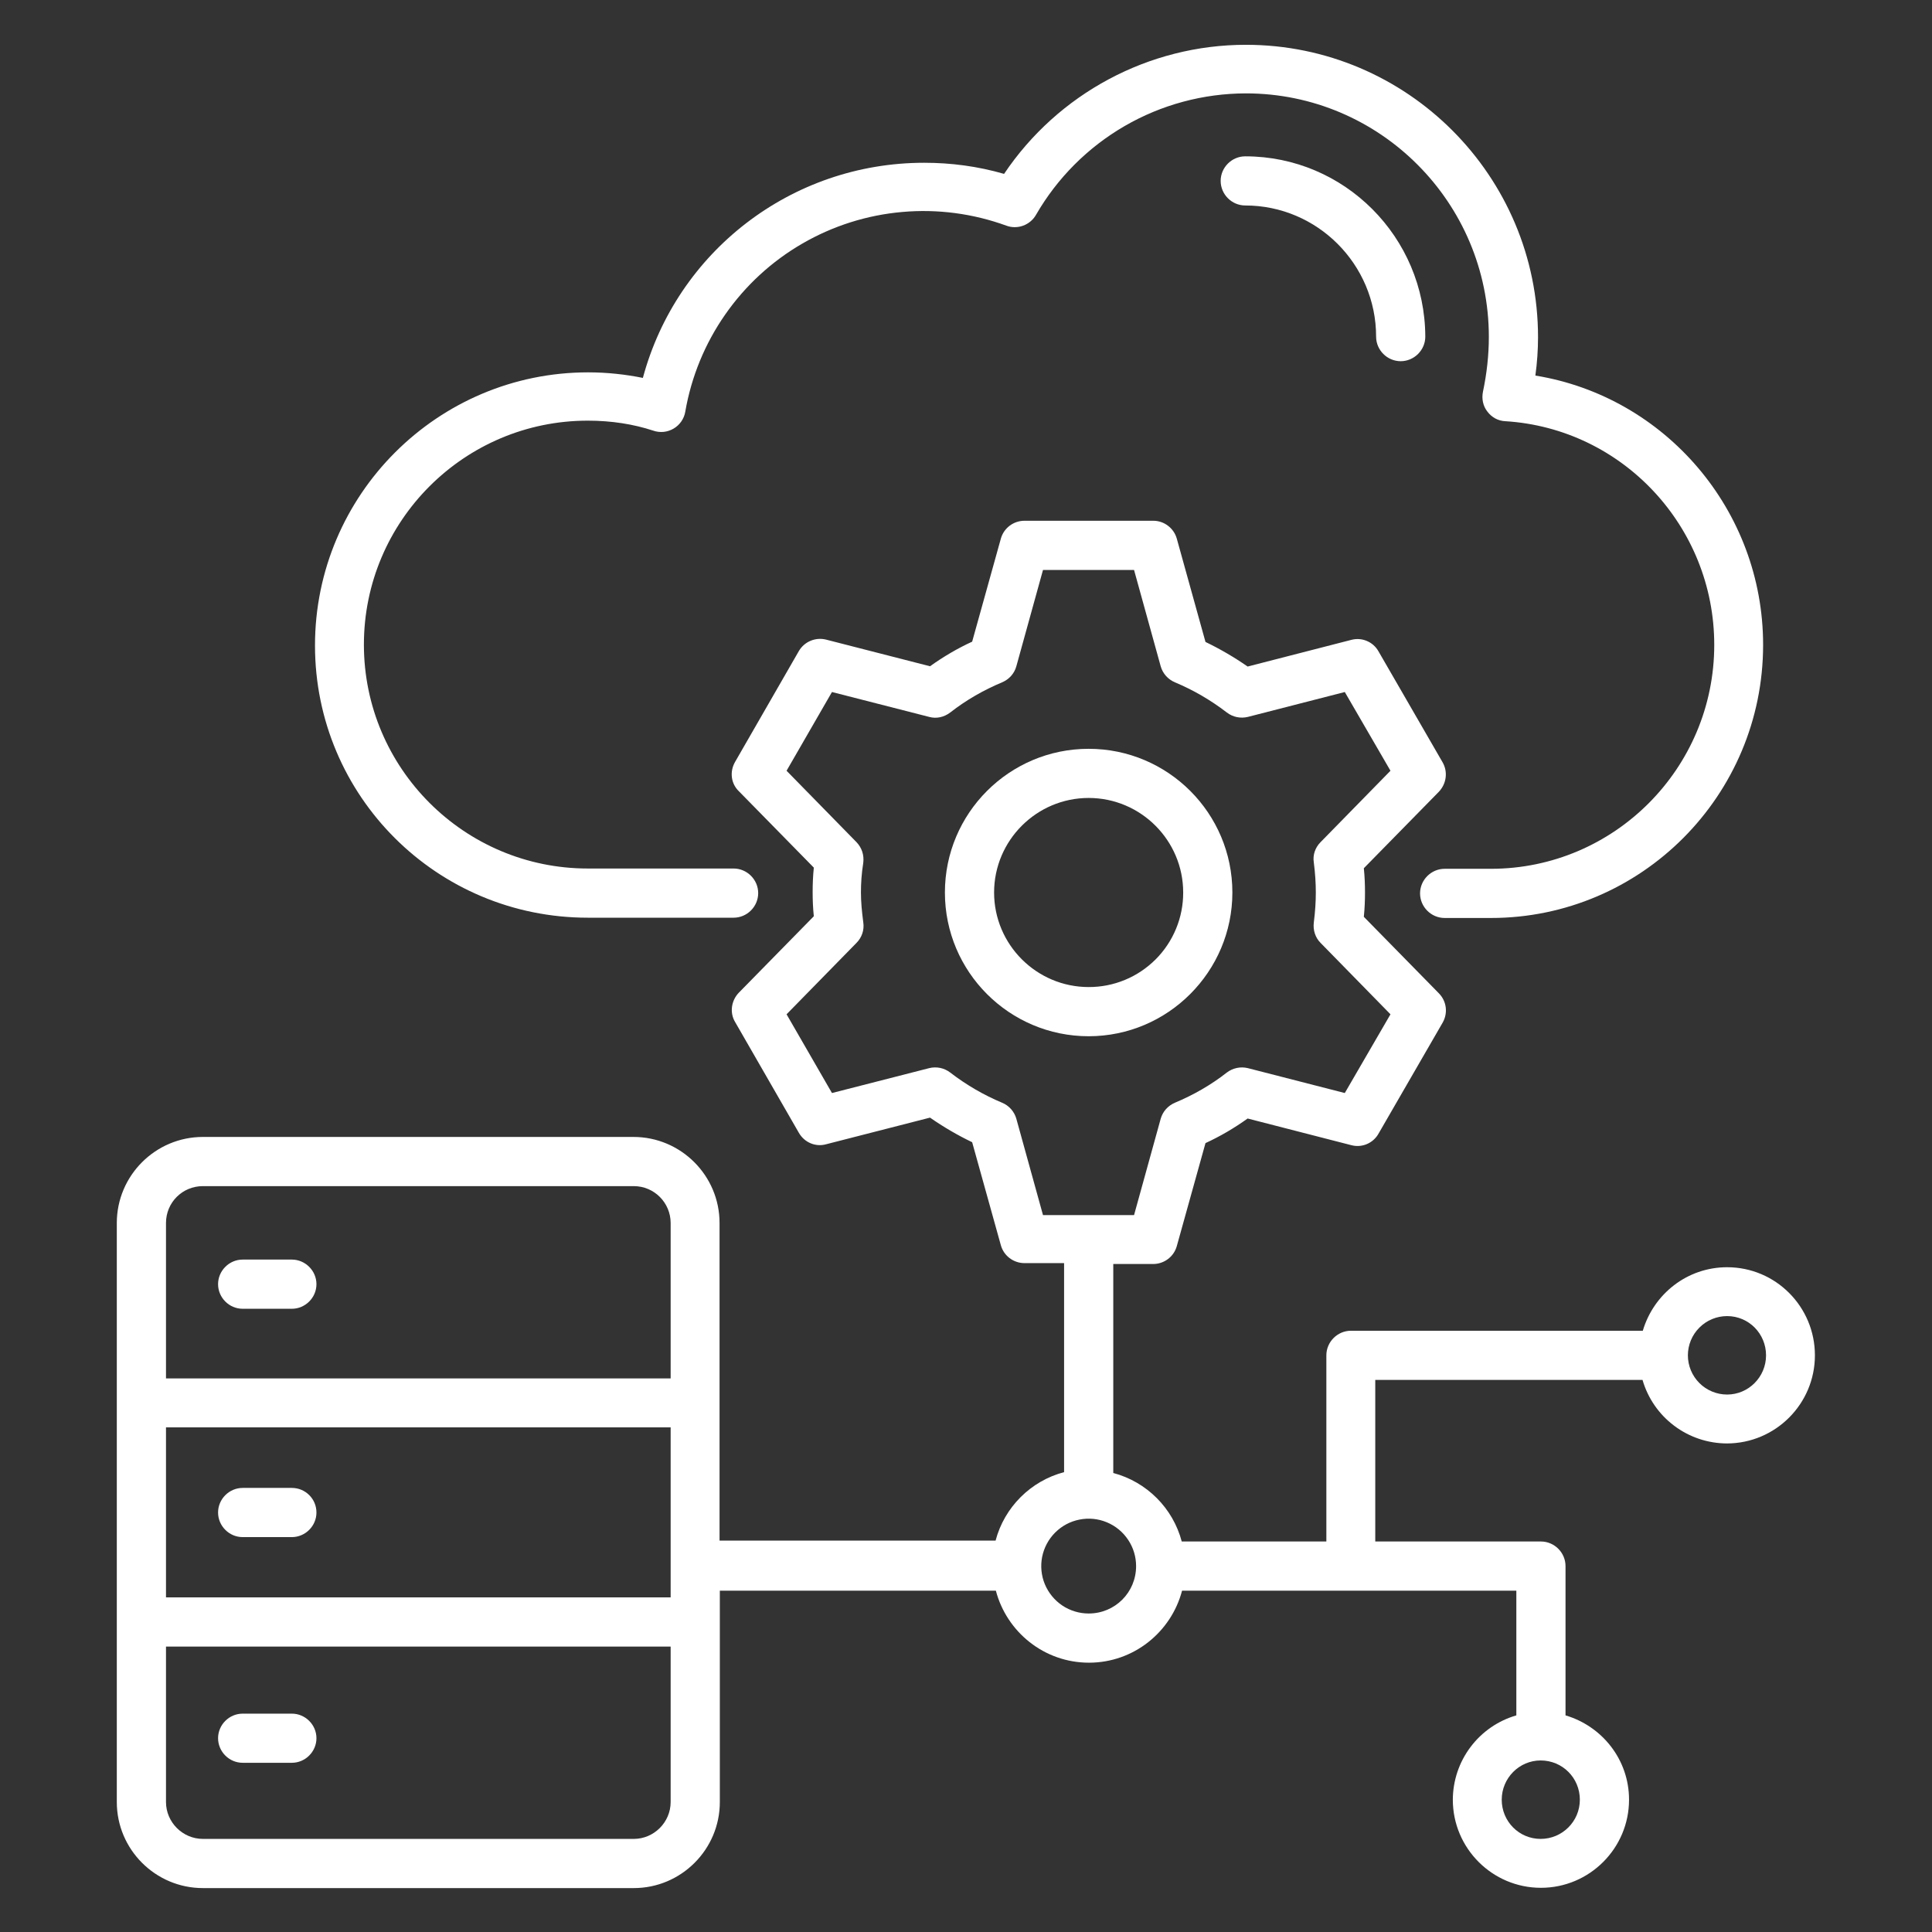
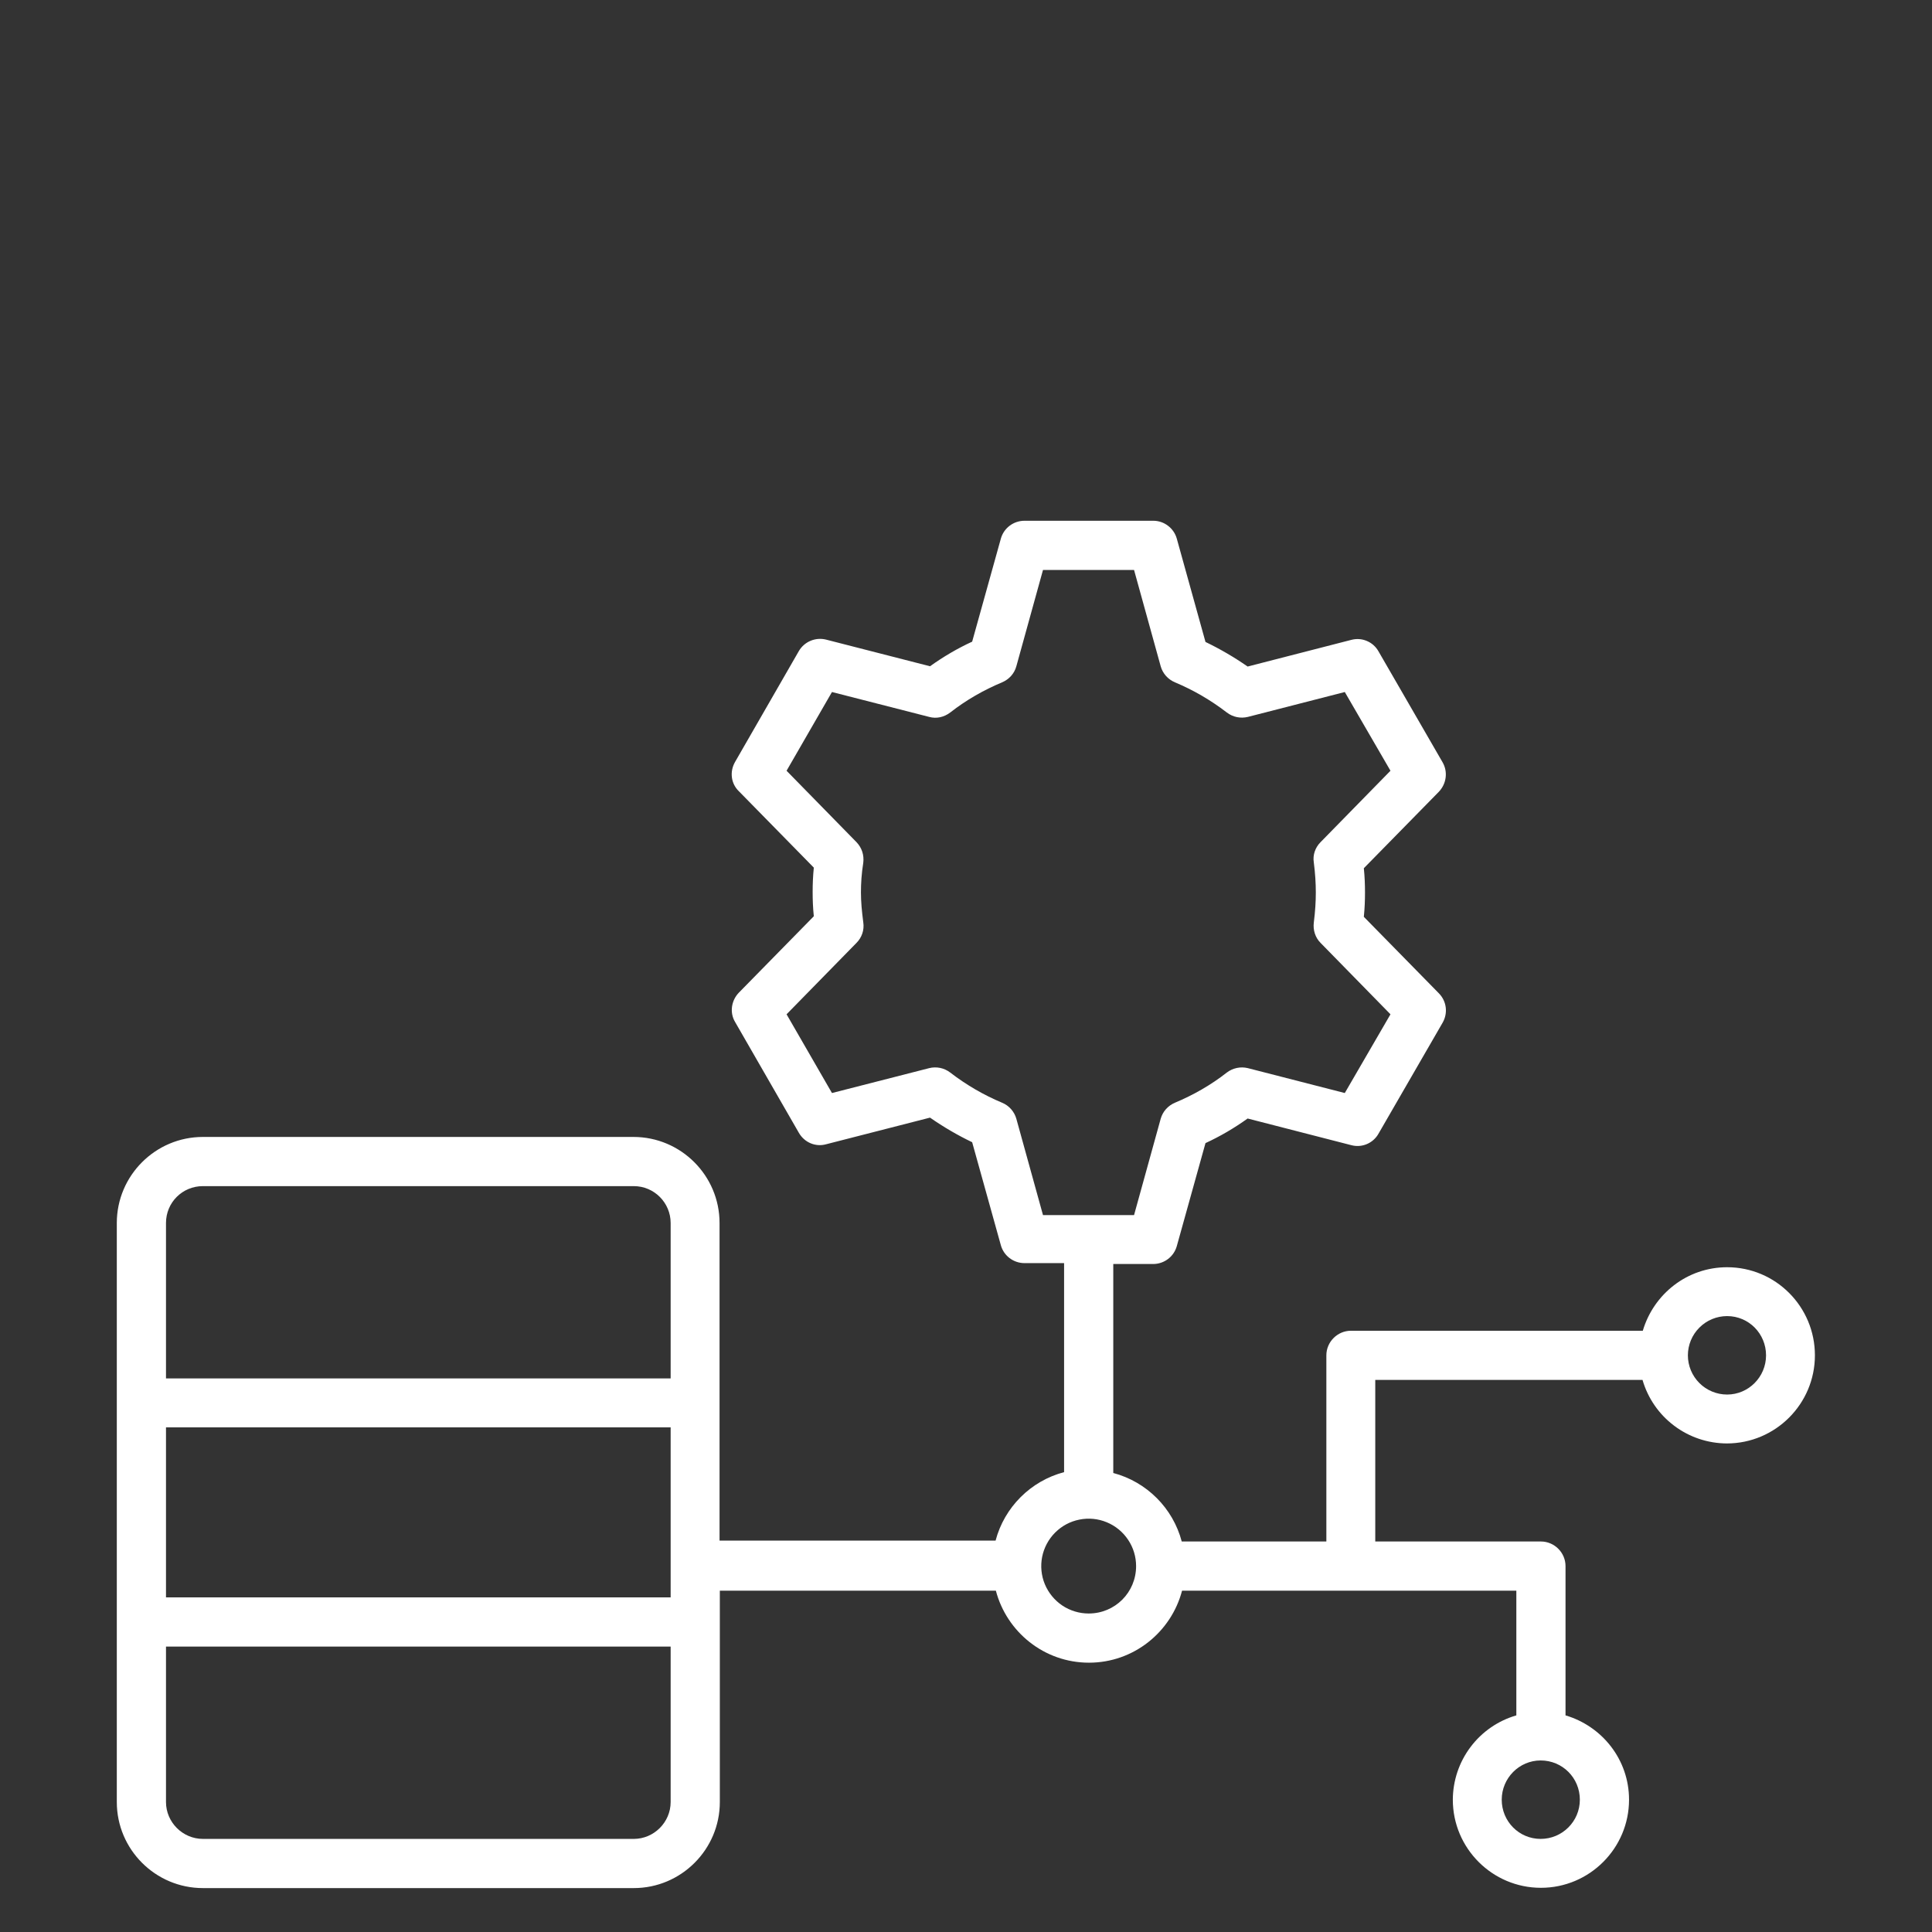
<svg xmlns="http://www.w3.org/2000/svg" width="48" height="48" viewBox="0 0 48 48" fill="none">
  <rect x="0" y="0" width="48" height="48" fill="#333333" stroke="none" />
-   <path d="M14.604 22.8H18.226C18.561 22.8 18.837 22.524 18.837 22.189C18.837 21.855 18.561 21.578 18.226 21.578H14.604C11.535 21.578 9.041 19.084 9.041 16.015C9.041 12.945 11.535 10.451 14.604 10.451C15.193 10.451 15.739 10.538 16.226 10.698C16.31 10.728 16.399 10.738 16.487 10.73C16.575 10.721 16.66 10.693 16.736 10.648C16.813 10.603 16.878 10.542 16.928 10.469C16.978 10.396 17.012 10.313 17.026 10.225C17.176 9.359 17.514 8.536 18.017 7.815C18.52 7.093 19.174 6.491 19.935 6.051C20.696 5.61 21.545 5.342 22.421 5.266C23.297 5.189 24.178 5.306 25.004 5.607C25.281 5.709 25.593 5.593 25.739 5.338C26.267 4.422 27.027 3.661 27.942 3.131C28.857 2.601 29.896 2.322 30.953 2.32C34.284 2.32 36.99 5.033 36.99 8.371C36.99 8.822 36.939 9.28 36.844 9.731C36.808 9.905 36.844 10.087 36.953 10.225C37.062 10.371 37.222 10.458 37.404 10.465C40.313 10.647 42.59 13.084 42.59 16.022C42.59 19.091 40.102 21.585 37.041 21.585H35.892C35.557 21.585 35.281 21.862 35.281 22.196C35.281 22.531 35.557 22.807 35.892 22.807H37.041C40.772 22.807 43.804 19.767 43.804 16.022C43.804 12.676 41.368 9.854 38.146 9.331C38.19 9.011 38.212 8.691 38.212 8.378C38.212 4.371 34.961 1.113 30.953 1.113C28.539 1.113 26.284 2.327 24.946 4.32C24.292 4.131 23.63 4.044 22.961 4.044C19.659 4.044 16.815 6.254 15.972 9.389C15.543 9.302 15.084 9.251 14.612 9.251C10.873 9.251 7.826 12.291 7.826 16.036C7.826 19.782 10.859 22.8 14.604 22.8Z" fill="white" />
-   <path d="M30.938 3.884C30.603 3.884 30.327 4.16 30.327 4.494C30.327 4.829 30.603 5.105 30.938 5.105C32.727 5.105 34.189 6.567 34.189 8.364C34.189 8.698 34.465 8.974 34.8 8.974C35.134 8.974 35.411 8.698 35.411 8.364C35.403 5.891 33.403 3.884 30.938 3.884ZM30.618 22.174C30.618 20.203 29.018 18.604 27.047 18.604C25.076 18.604 23.476 20.203 23.476 22.174C23.476 24.145 25.076 25.745 27.047 25.745C29.018 25.745 30.618 24.138 30.618 22.174ZM27.047 24.523C25.753 24.523 24.698 23.469 24.698 22.174C24.698 20.88 25.753 19.825 27.047 19.825C28.342 19.825 29.396 20.88 29.396 22.174C29.397 22.483 29.337 22.789 29.219 23.074C29.101 23.36 28.928 23.619 28.71 23.837C28.491 24.055 28.232 24.229 27.947 24.346C27.662 24.464 27.356 24.524 27.047 24.523ZM6.029 32.516H7.251C7.585 32.516 7.862 32.24 7.862 31.905C7.862 31.571 7.585 31.294 7.251 31.294H6.029C5.694 31.294 5.418 31.571 5.418 31.905C5.418 32.24 5.694 32.516 6.029 32.516ZM7.251 36.967H6.029C5.694 36.967 5.418 37.243 5.418 37.578C5.418 37.913 5.694 38.189 6.029 38.189H7.251C7.585 38.189 7.862 37.913 7.862 37.578C7.862 37.236 7.585 36.967 7.251 36.967ZM7.251 42.575H6.029C5.694 42.575 5.418 42.851 5.418 43.185C5.418 43.52 5.694 43.796 6.029 43.796H7.251C7.585 43.796 7.862 43.52 7.862 43.185C7.862 42.851 7.585 42.575 7.251 42.575Z" fill="white" />
  <path d="M42.91 31.484C41.913 31.484 41.084 32.153 40.815 33.062H33.564C33.23 33.062 32.953 33.338 32.953 33.673V38.298H29.36C29.142 37.469 28.488 36.815 27.659 36.596V31.404H28.648C28.924 31.404 29.164 31.222 29.237 30.96L29.95 28.4C30.313 28.233 30.662 28.029 30.997 27.789L33.571 28.451C33.84 28.524 34.117 28.4 34.248 28.167L35.84 25.411C35.979 25.171 35.942 24.873 35.746 24.676L33.884 22.778C33.906 22.56 33.913 22.364 33.913 22.174C33.913 21.985 33.906 21.782 33.884 21.571L35.746 19.673C35.935 19.476 35.979 19.178 35.84 18.938L34.248 16.182C34.183 16.066 34.081 15.975 33.958 15.924C33.836 15.872 33.7 15.863 33.571 15.898L30.997 16.56C30.662 16.327 30.313 16.124 29.95 15.949L29.237 13.382C29.201 13.254 29.124 13.141 29.017 13.061C28.911 12.98 28.781 12.937 28.648 12.938H25.455C25.179 12.938 24.939 13.12 24.866 13.382L24.153 15.942C23.79 16.109 23.441 16.313 23.106 16.553L20.524 15.891C20.396 15.859 20.261 15.869 20.139 15.92C20.017 15.971 19.915 16.06 19.848 16.174L18.262 18.931C18.124 19.171 18.16 19.469 18.357 19.658L20.219 21.556C20.197 21.774 20.19 21.971 20.19 22.16C20.19 22.356 20.197 22.553 20.219 22.764L18.357 24.662C18.168 24.858 18.124 25.156 18.262 25.389L19.848 28.145C19.986 28.385 20.262 28.502 20.524 28.429L23.106 27.767C23.441 28 23.79 28.204 24.153 28.378L24.866 30.938C24.939 31.2 25.179 31.382 25.455 31.382H26.437V36.575C25.608 36.793 24.953 37.447 24.735 38.276H17.877V30.385C17.877 29.207 16.917 28.247 15.739 28.247H5.041C3.862 28.247 2.902 29.207 2.902 30.385V44.771C2.902 45.949 3.862 46.909 5.041 46.909H15.746C16.924 46.909 17.884 45.949 17.884 44.771V39.52H24.742C25.011 40.545 25.942 41.309 27.055 41.309C28.168 41.309 29.099 40.545 29.368 39.52H37.673V42.618C37.219 42.75 36.82 43.025 36.536 43.403C36.251 43.78 36.097 44.24 36.095 44.713C36.095 45.92 37.077 46.902 38.284 46.902C39.491 46.902 40.473 45.92 40.473 44.713C40.473 43.716 39.804 42.887 38.895 42.618V38.909C38.895 38.575 38.619 38.298 38.284 38.298H34.168V34.284H40.808C40.94 34.738 41.215 35.137 41.593 35.421C41.97 35.706 42.43 35.86 42.902 35.862C44.11 35.862 45.091 34.88 45.091 33.673C45.091 32.465 44.117 31.484 42.91 31.484ZM25.251 27.796C25.226 27.707 25.181 27.625 25.119 27.555C25.058 27.486 24.981 27.431 24.895 27.396C24.444 27.207 24.015 26.96 23.608 26.647C23.535 26.591 23.449 26.551 23.358 26.532C23.268 26.514 23.174 26.515 23.084 26.538L20.67 27.156L19.542 25.2L21.28 23.425C21.411 23.294 21.477 23.105 21.448 22.916C21.411 22.633 21.39 22.4 21.39 22.174C21.39 21.949 21.404 21.709 21.448 21.433C21.459 21.341 21.451 21.247 21.422 21.159C21.393 21.071 21.344 20.991 21.28 20.924L19.542 19.149L20.67 17.193L23.084 17.811C23.266 17.862 23.455 17.818 23.608 17.702C24.008 17.389 24.444 17.142 24.895 16.953C25.07 16.88 25.201 16.735 25.251 16.553L25.913 14.16H28.175L28.837 16.553C28.888 16.735 29.019 16.88 29.193 16.953C29.644 17.142 30.073 17.389 30.48 17.702C30.633 17.818 30.822 17.855 31.004 17.811L33.411 17.193L34.546 19.149L32.808 20.924C32.677 21.055 32.611 21.244 32.641 21.425C32.677 21.709 32.691 21.949 32.691 22.174C32.691 22.4 32.677 22.633 32.641 22.924C32.619 23.105 32.677 23.294 32.808 23.425L34.546 25.2L33.411 27.156L31.004 26.538C30.914 26.516 30.821 26.514 30.73 26.533C30.639 26.552 30.554 26.591 30.48 26.647C30.081 26.96 29.644 27.207 29.193 27.396C29.019 27.469 28.888 27.614 28.837 27.796L28.175 30.189H25.913L25.251 27.796ZM4.124 35.462H16.662V39.687H4.124V35.462ZM5.041 29.469H15.746C16.255 29.469 16.662 29.884 16.662 30.385V34.247H4.124V30.385C4.124 29.876 4.531 29.469 5.041 29.469ZM15.746 45.687H5.041C4.539 45.687 4.124 45.273 4.124 44.771V40.909H16.662V44.771C16.662 45.273 16.248 45.687 15.746 45.687ZM39.251 44.713C39.251 45.251 38.815 45.687 38.277 45.687C37.739 45.687 37.31 45.251 37.31 44.713C37.31 44.175 37.746 43.738 38.277 43.738C38.822 43.738 39.251 44.175 39.251 44.713ZM27.048 40.087C26.815 40.087 26.587 40.018 26.393 39.889C26.2 39.759 26.049 39.575 25.959 39.36C25.87 39.145 25.847 38.908 25.892 38.679C25.938 38.451 26.05 38.241 26.215 38.076C26.38 37.911 26.589 37.799 26.818 37.754C27.047 37.708 27.283 37.731 27.499 37.821C27.714 37.91 27.898 38.061 28.027 38.255C28.157 38.448 28.226 38.676 28.226 38.909C28.226 39.564 27.702 40.087 27.048 40.087ZM42.91 34.647C42.651 34.647 42.403 34.544 42.221 34.362C42.038 34.179 41.935 33.931 41.935 33.673C41.935 33.414 42.038 33.166 42.221 32.984C42.403 32.801 42.651 32.698 42.91 32.698C43.448 32.698 43.877 33.135 43.877 33.673C43.877 34.211 43.441 34.647 42.91 34.647Z" fill="white" />
</svg>